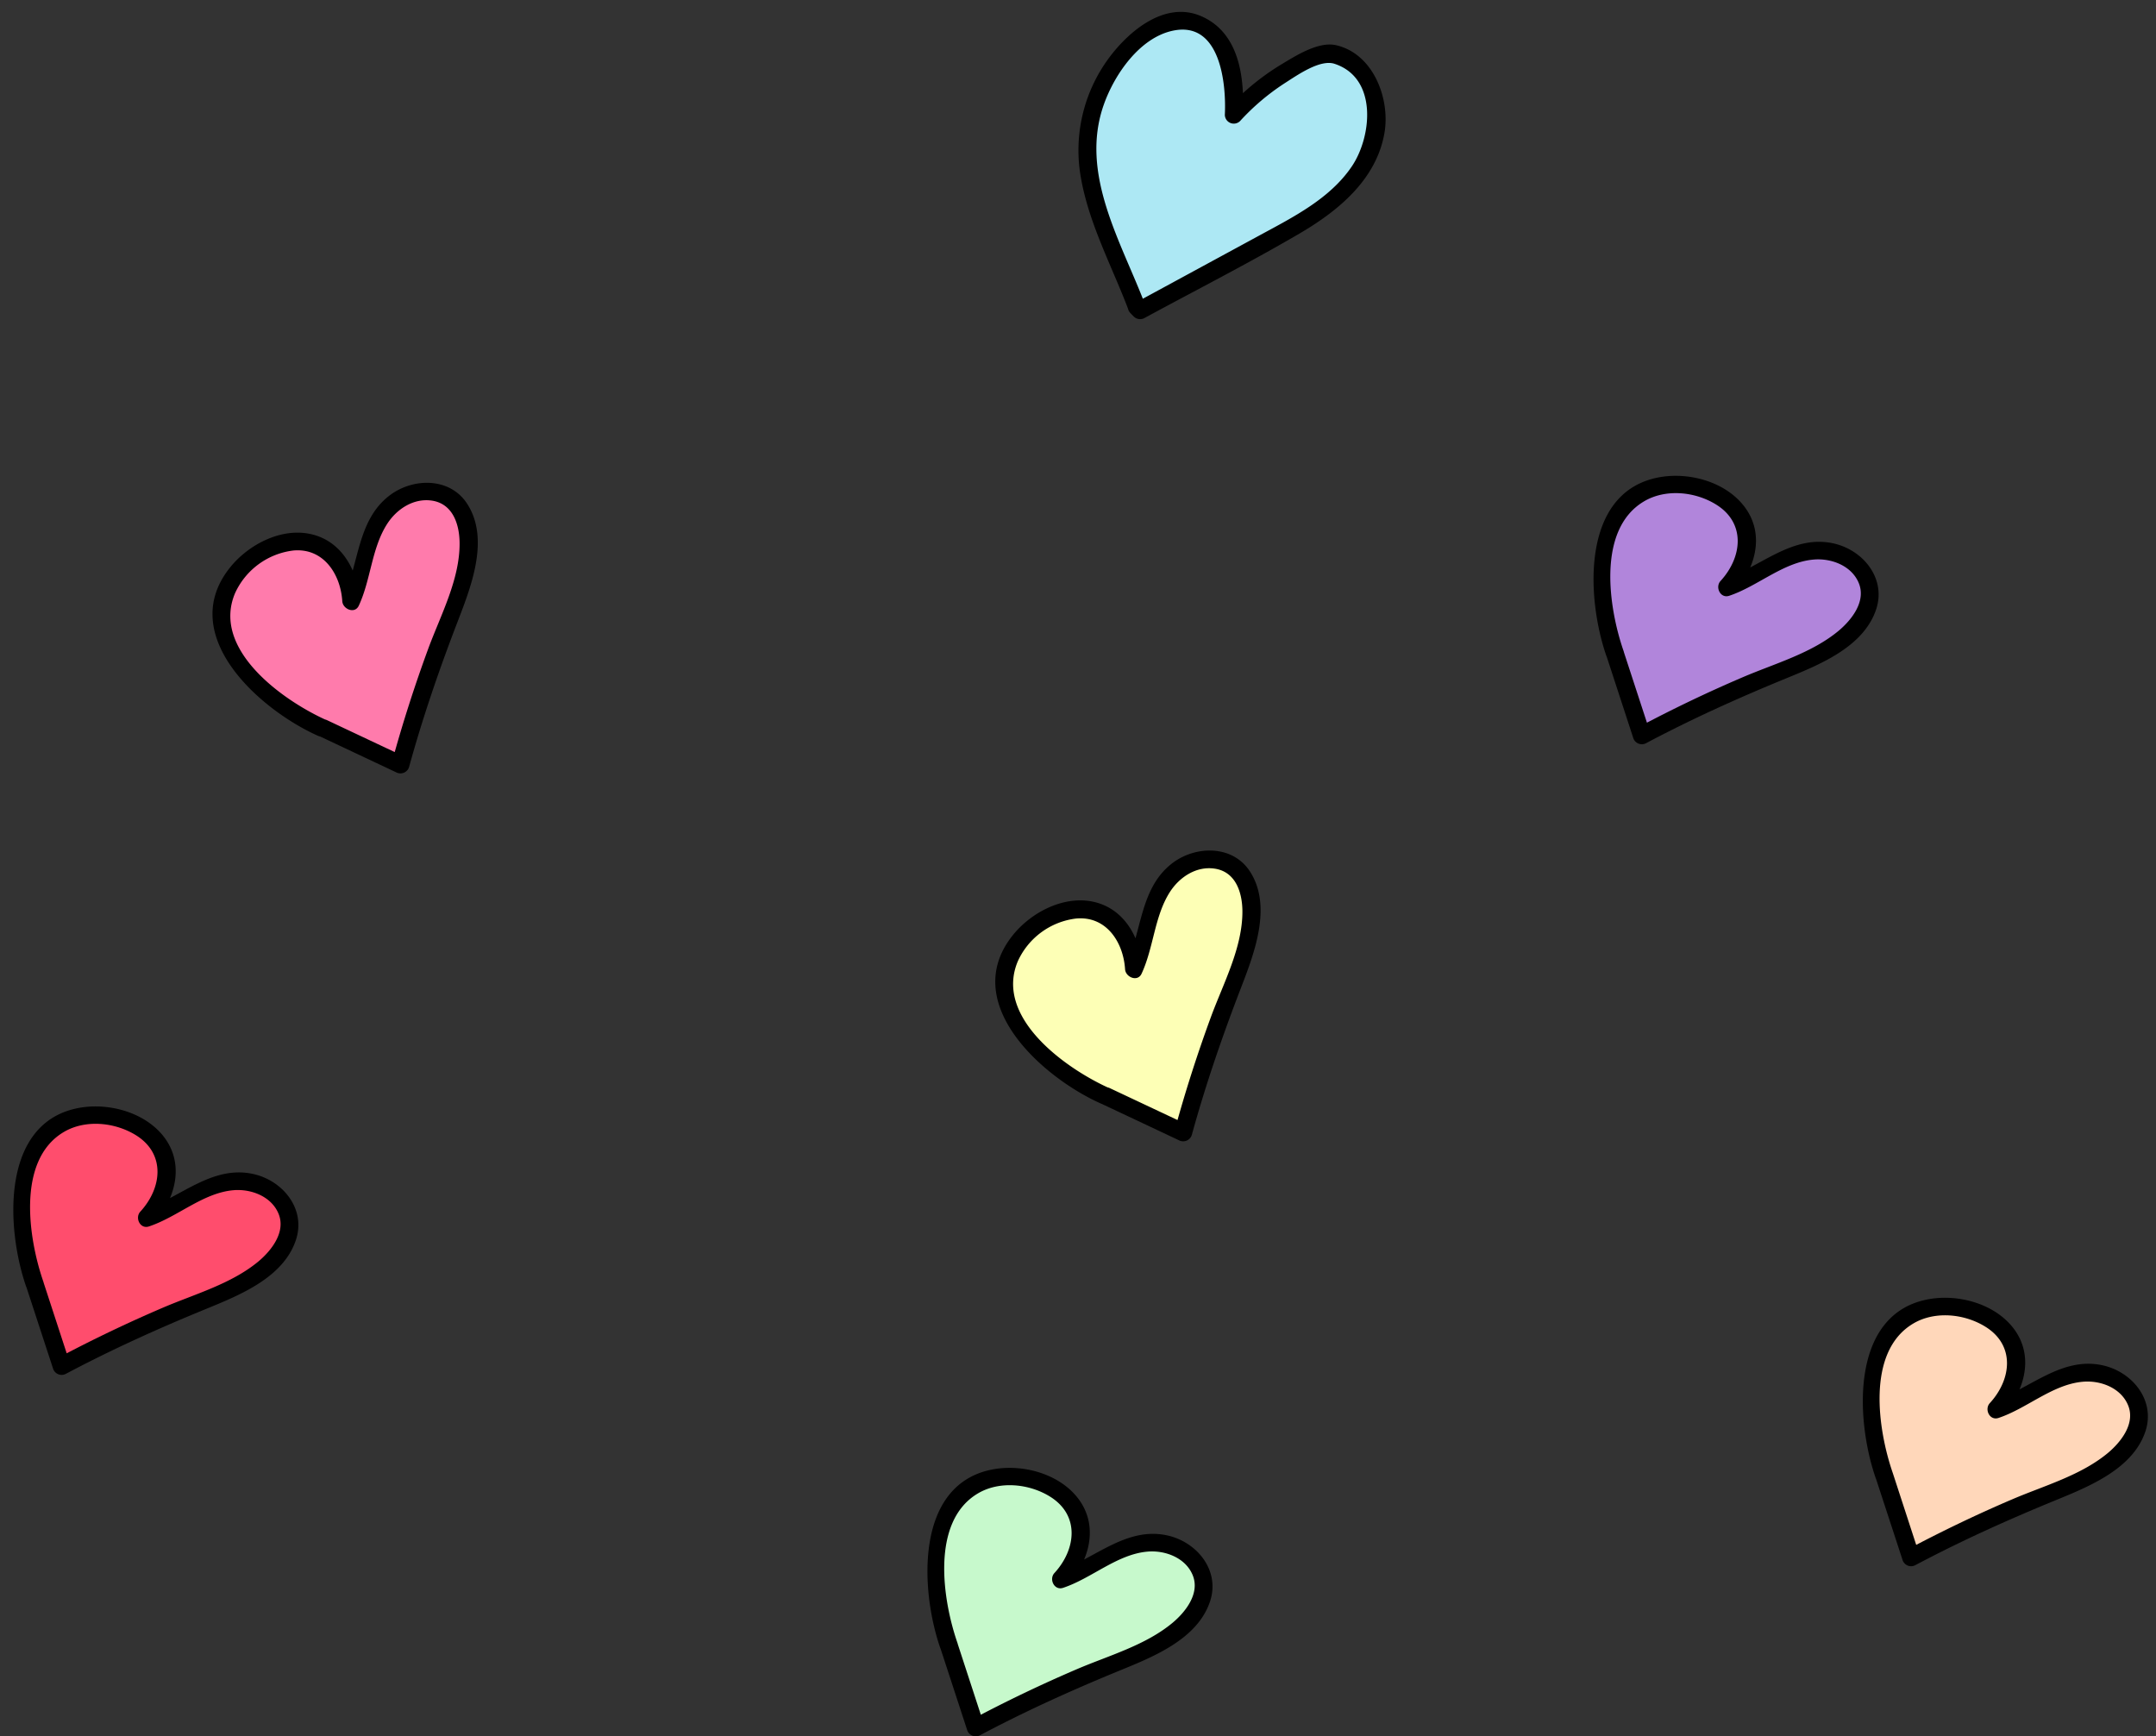
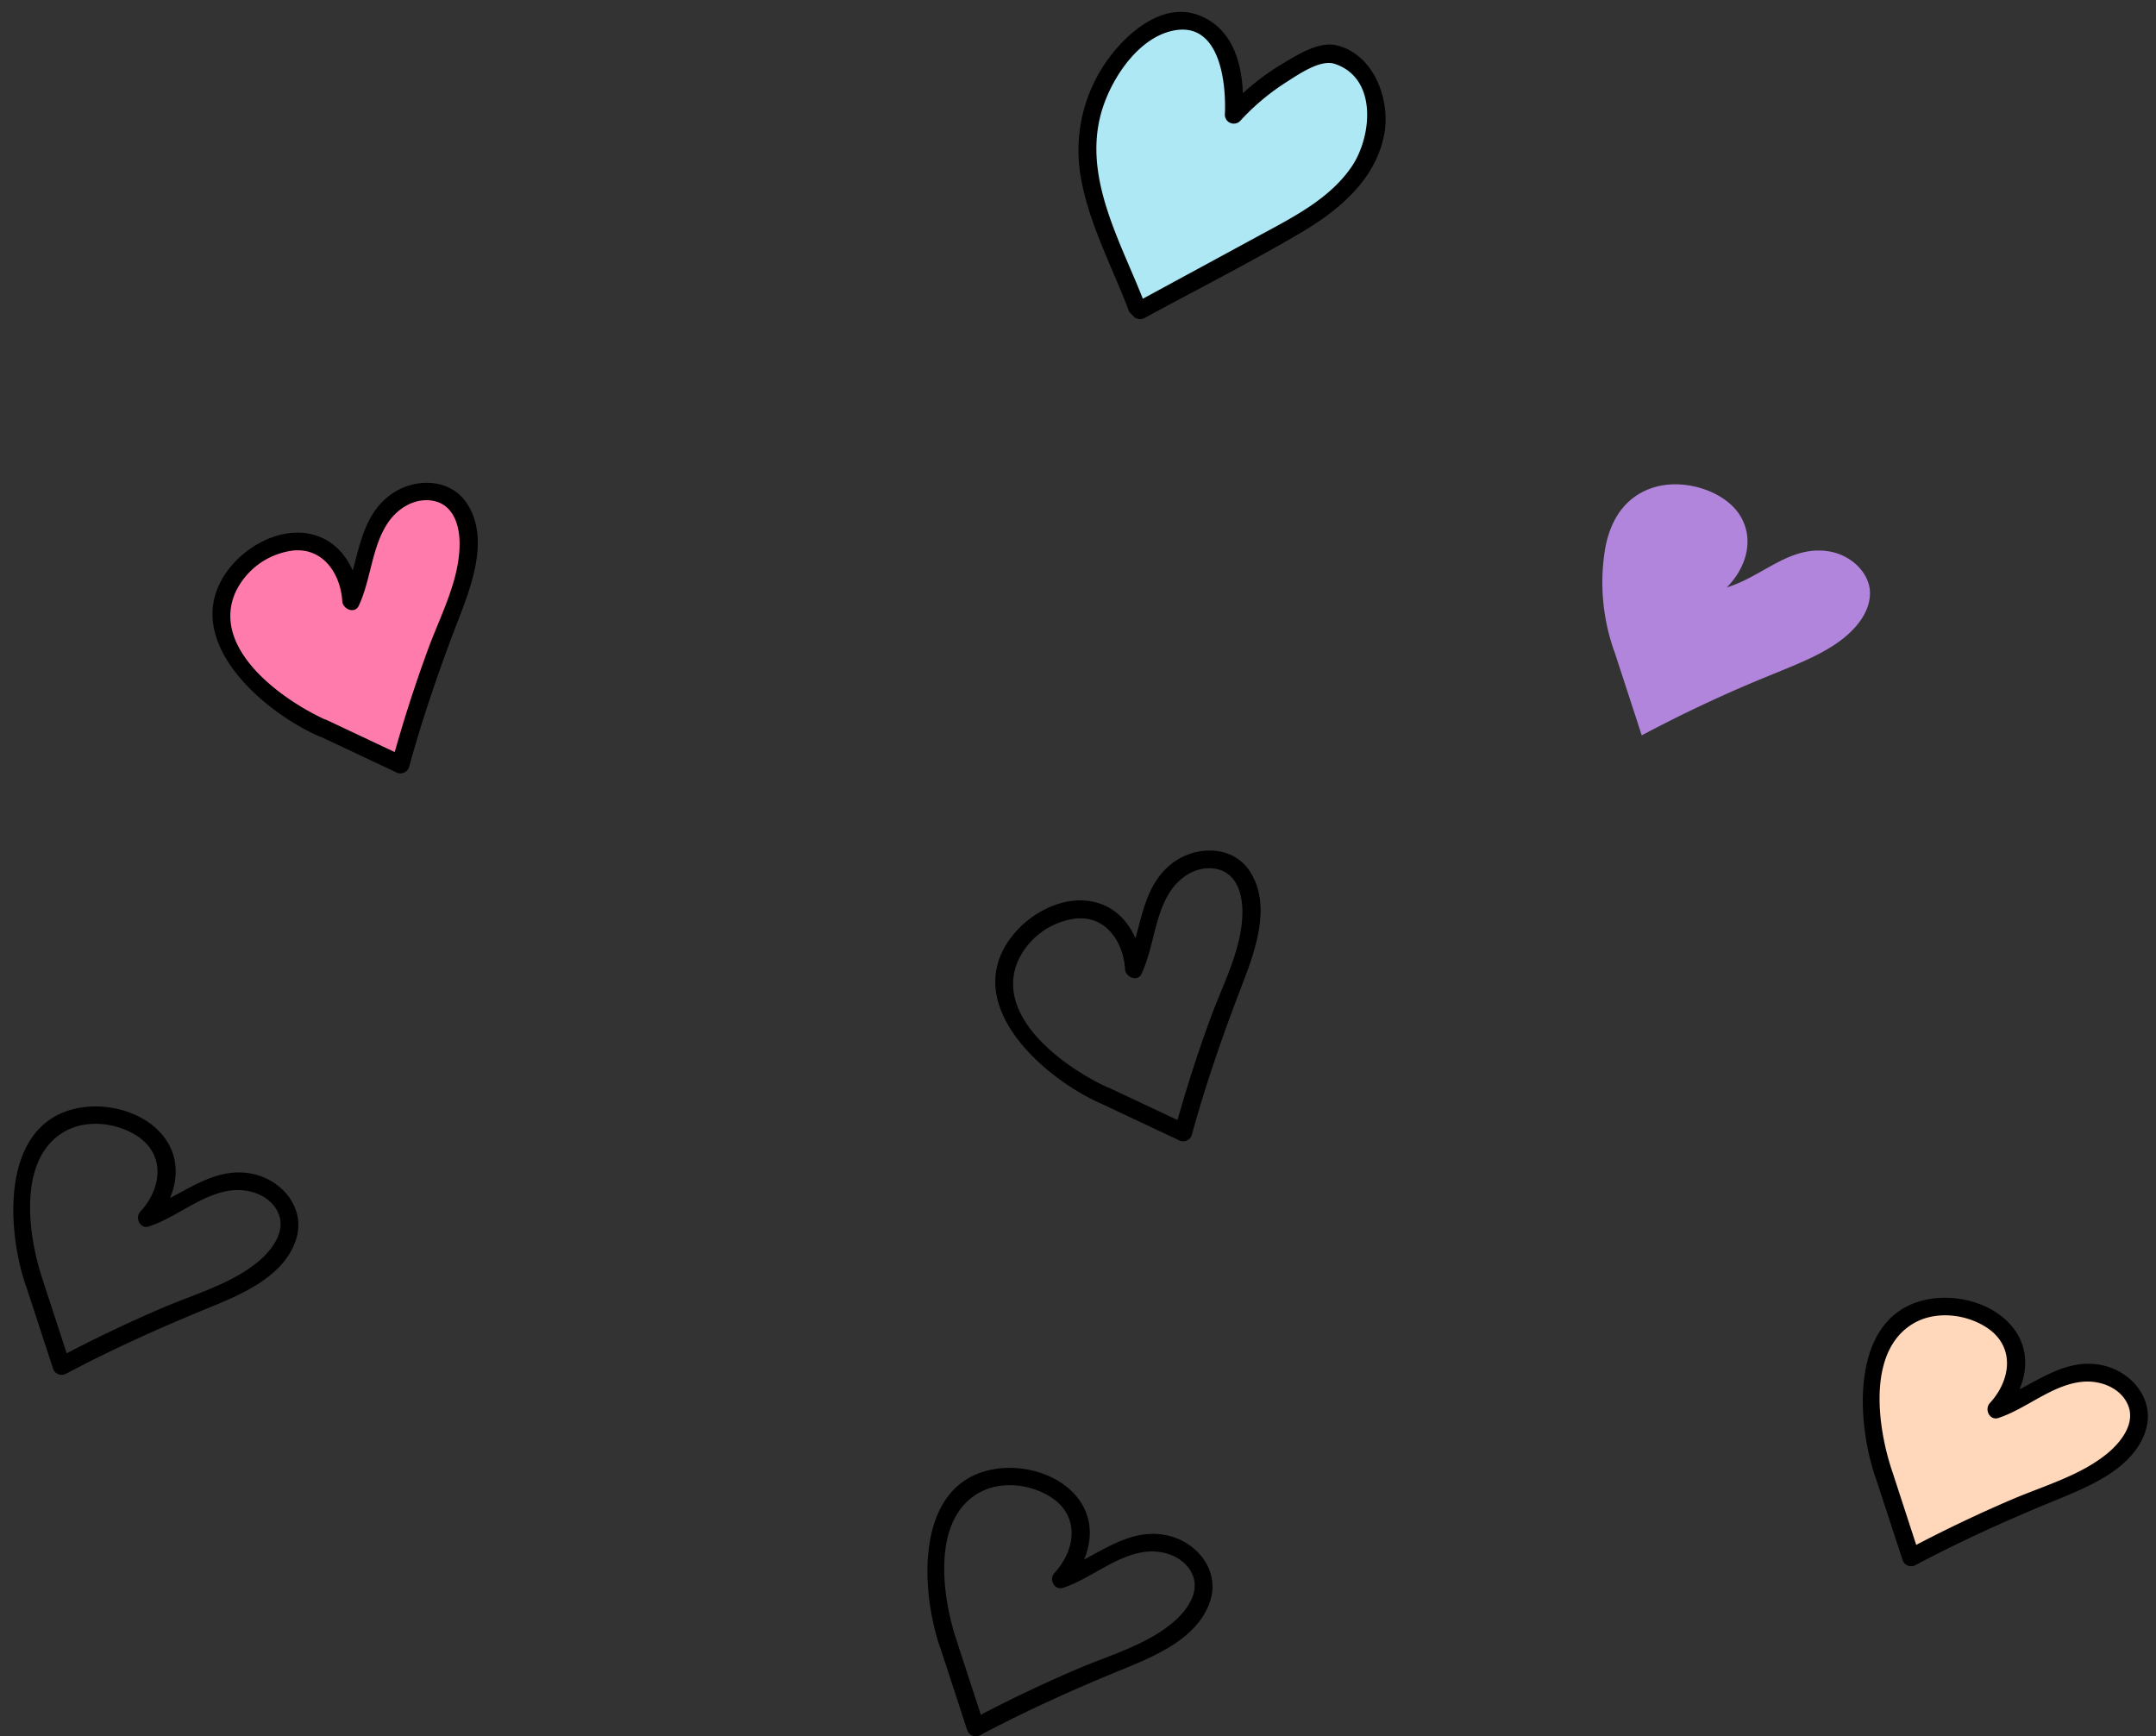
<svg xmlns="http://www.w3.org/2000/svg" data-name="Слой 1" height="479.6" preserveAspectRatio="xMidYMid meet" version="1.0" viewBox="-3.7 -3.3 595.5 479.6" width="595.5" zoomAndPan="magnify">
  <rect x="-3.7" y="-3.3" width="595.5" height="479.6" fill="#333333" stroke="none" />
  <g id="change1_1">
-     <path d="M610.21,792.58a56.61,56.61,0,0,1-2.89-27.8c1-7,4.28-14.69,12.74-17.74,8.68-3.13,20,.54,24.38,7s2.37,14.54-3.34,20.33c9.51-2.87,16.71-11,26.91-10.11,7.24.6,12.54,6.12,12.63,11.54s-4,10.5-9.42,14.16-12,6.16-18.34,8.76A381.12,381.12,0,0,0,617.6,815.2Z" fill="#c7f9cc" transform="translate(-351.82 -341.41)" />
-   </g>
+     </g>
  <g id="change2_1">
    <path d="M612.58,791.92c-4.08-11.72-7.46-33.38,5.5-41.23,6-3.65,14.3-2.82,20.14.84,8.2,5.15,7.11,14.56,1.14,21.06-1.56,1.7-.05,4.9,2.39,4.09,7.86-2.6,14.9-9.26,23.29-10,4.92-.44,10.62,1.72,12.55,6.6s-1.85,9.9-5.53,13c-7.48,6.27-17.65,9.08-26.48,12.86q-14.9,6.38-29.21,14l3.6,1.47-7.39-22.63c-1-3-5.72-1.7-4.73,1.31l7.39,22.62a2.49,2.49,0,0,0,3.6,1.47c12.59-6.68,25.51-12.51,38.69-17.91,9.23-3.78,21.32-8.62,24.8-19,2.9-8.66-3.73-16.67-12.15-18.34-11.24-2.23-19.8,6.61-29.73,9.91l2.38,4.09c6.12-6.65,9-16.47,3-24.24-5.19-6.68-15-9.37-23.07-8-22.18,3.78-20.43,33.58-14.93,49.41C608.88,796.19,613.61,794.92,612.58,791.92Z" transform="translate(-351.82 -341.41)" />
  </g>
  <g id="change3_1">
    <path d="M794.19,518.56a56.7,56.7,0,0,1-2.89-27.8c1-7,4.28-14.68,12.75-17.74,8.67-3.13,20,.54,24.37,7s2.37,14.54-3.34,20.33c9.51-2.87,16.72-11,26.91-10.11,7.24.6,12.54,6.11,12.63,11.54s-4,10.5-9.41,14.16-12,6.15-18.35,8.76a378.48,378.48,0,0,0-35.28,16.52Z" fill="#b185db" transform="translate(-351.82 -341.41)" />
  </g>
  <g id="change2_2">
-     <path d="M796.56,517.91c-4.08-11.72-7.46-33.38,5.5-41.23,6-3.66,14.3-2.83,20.14.84,8.2,5.14,7.11,14.56,1.15,21.05-1.57,1.7-.06,4.91,2.38,4.1,7.86-2.61,14.9-9.26,23.29-10,4.92-.45,10.62,1.71,12.55,6.6s-1.85,9.89-5.53,13c-7.48,6.26-17.64,9.08-26.48,12.86q-14.89,6.36-29.21,14l3.6,1.46-7.39-22.62c-1-3-5.71-1.71-4.73,1.3l7.39,22.63a2.49,2.49,0,0,0,3.6,1.46c12.59-6.68,25.51-12.5,38.69-17.9,9.23-3.79,21.32-8.63,24.8-19,2.9-8.66-3.73-16.67-12.15-18.34-11.24-2.24-19.8,6.61-29.73,9.9l2.38,4.1c6.12-6.66,9.05-16.48,3-24.24-5.19-6.68-15-9.37-23.07-8-22.18,3.77-20.43,33.57-14.93,49.4C792.86,522.17,797.6,520.9,796.56,517.91Z" transform="translate(-351.82 -341.41)" />
-   </g>
+     </g>
  <g id="change4_1">
    <path d="M868.57,745.6a56.59,56.59,0,0,1-2.9-27.8c1-7,4.28-14.68,12.75-17.74,8.68-3.13,20,.54,24.37,7s2.38,14.54-3.34,20.33c9.51-2.87,16.72-11,26.92-10.11,7.24.6,12.54,6.11,12.63,11.54s-4,10.5-9.42,14.16-12,6.15-18.35,8.76A375.81,375.81,0,0,0,876,768.23Z" fill="#ffd7ba" transform="translate(-351.82 -341.41)" />
  </g>
  <g id="change2_3">
    <path d="M870.93,745c-4.07-11.72-7.46-33.38,5.5-41.23,6-3.66,14.3-2.83,20.15.84,8.2,5.14,7.11,14.56,1.14,21.05-1.56,1.7-.06,4.91,2.39,4.1,7.86-2.61,14.9-9.26,23.28-10,4.93-.45,10.62,1.71,12.56,6.6s-1.86,9.89-5.53,13c-7.49,6.27-17.65,9.08-26.48,12.86-9.94,4.24-19.67,8.93-29.22,14l3.6,1.46L870.93,745c-1-3-5.71-1.71-4.73,1.3l7.4,22.63a2.48,2.48,0,0,0,3.6,1.46c12.58-6.68,25.51-12.5,38.69-17.9,9.23-3.79,21.32-8.63,24.8-19,2.89-8.66-3.73-16.67-12.15-18.34-11.24-2.24-19.81,6.61-29.74,9.9l2.39,4.1c6.12-6.66,9-16.48,3-24.24-5.19-6.68-15-9.37-23.08-8-22.17,3.77-20.42,33.57-14.93,49.4C867.23,749.22,872,747.94,870.93,745Z" transform="translate(-351.82 -341.41)" />
  </g>
  <g id="change5_1">
    <path d="M437.2,539.2a56.68,56.68,0,0,1-22.21-17c-4.36-5.54-7.75-13.19-4.16-21.45,3.68-8.46,14.13-14.2,21.78-13s12.2,8.25,12.5,16.37c4.43-8.88,3.5-19.67,11.11-26.51,5.4-4.86,13-4.93,17.06-1.27s4.87,10.14,3.84,16.56-3.73,12.93-6.21,19.36a377.07,377.07,0,0,0-12.18,37Z" fill="#ff7bac" transform="translate(-351.82 -341.41)" />
  </g>
  <g id="change2_4">
    <path d="M438.44,537.08c-12-5.36-32-19.49-25.4-35.12a20.36,20.36,0,0,1,16.15-11.8c8.34-.73,13,6.59,13.47,14,.14,2.2,3.45,3.63,4.56,1.24,3.35-7.19,3.53-15.9,7.84-22.59,2.67-4.15,7.37-7.21,12.45-6.41,5.74.92,7.53,6.61,7.55,11.76.06,10-5.22,19.84-8.61,29q-5.71,15.51-10.08,31.47l3.6-1.46-21.53-10.15c-2.84-1.33-5.33,2.89-2.48,4.24l21.53,10.14A2.5,2.5,0,0,0,461.1,550c3.78-13.76,8.41-27.2,13.54-40.51,3.67-9.55,8.76-22.61,2.5-32.25-4.76-7.35-15-7.21-21.47-2.24-8.87,6.82-8.32,18.62-12.68,28l4.57,1.23c-.58-8.58-5.15-17.12-14.3-18.74-8-1.42-16.66,3.21-21.58,9.34-15.06,18.73,8.16,39.32,24.28,46.52C438.82,542.59,441.32,538.37,438.44,537.08Z" transform="translate(-351.82 -341.41)" />
  </g>
  <g id="change6_1">
-     <path d="M653.41,640.85a56.61,56.61,0,0,1-22.21-17c-4.36-5.53-7.75-13.18-4.16-21.44,3.68-8.46,14.13-14.21,21.78-13s12.2,8.25,12.5,16.38c4.44-8.89,3.5-19.68,11.11-26.52,5.4-4.85,13.05-4.92,17.06-1.27s4.87,10.14,3.84,16.57-3.73,12.92-6.21,19.36a376.19,376.19,0,0,0-12.18,37Z" fill="#fdffb6" transform="translate(-351.82 -341.41)" />
-   </g>
+     </g>
  <g id="change2_5">
    <path d="M654.65,638.73c-12-5.36-32-19.49-25.4-35.12a20.34,20.34,0,0,1,16.15-11.8c8.34-.73,13,6.59,13.47,14,.14,2.2,3.45,3.63,4.56,1.24,3.35-7.19,3.54-15.9,7.84-22.59,2.67-4.15,7.37-7.22,12.45-6.41,5.74.91,7.53,6.61,7.56,11.75.05,10-5.23,19.85-8.62,29q-5.71,15.51-10.08,31.47l3.6-1.47-21.53-10.14c-2.84-1.34-5.33,2.89-2.48,4.23l21.54,10.15a2.5,2.5,0,0,0,3.6-1.47c3.78-13.76,8.41-27.2,13.54-40.52,3.67-9.54,8.76-22.6,2.51-32.24-4.77-7.35-15-7.21-21.48-2.25-8.87,6.83-8.32,18.62-12.68,28l4.57,1.24c-.58-8.58-5.15-17.12-14.3-18.74-8-1.42-16.66,3.2-21.58,9.33-15.06,18.74,8.16,39.32,24.28,46.52C655,644.24,657.53,640,654.65,638.73Z" transform="translate(-351.82 -341.41)" />
  </g>
  <g id="change7_1">
-     <path d="M357.73,692.76a56.62,56.62,0,0,1-2.9-27.8c1-7,4.28-14.69,12.75-17.74,8.68-3.13,20,.54,24.37,6.95s2.37,14.54-3.34,20.33c9.51-2.87,16.72-11,26.92-10.11,7.24.6,12.54,6.12,12.63,11.55s-4,10.49-9.42,14.15-12,6.16-18.35,8.76a380.93,380.93,0,0,0-35.27,16.53Z" fill="#ff4d6d" transform="translate(-351.82 -341.41)" />
-   </g>
+     </g>
  <g id="change2_6">
    <path d="M360.09,692.1c-4.07-11.72-7.46-33.38,5.5-41.23,6-3.65,14.3-2.82,20.15.84,8.19,5.15,7.11,14.57,1.14,21.06-1.56,1.7-.06,4.91,2.38,4.09,7.87-2.6,14.91-9.26,23.29-10,4.93-.44,10.62,1.72,12.55,6.6s-1.85,9.9-5.52,13c-7.49,6.26-17.65,9.07-26.49,12.85q-14.89,6.38-29.21,14l3.6,1.47-7.39-22.63c-1-3-5.71-1.7-4.73,1.31l7.4,22.62a2.49,2.49,0,0,0,3.6,1.47c12.58-6.68,25.51-12.51,38.69-17.91,9.22-3.78,21.32-8.62,24.79-19,2.9-8.66-3.72-16.67-12.14-18.34-11.24-2.23-19.81,6.61-29.74,9.91l2.39,4.09c6.11-6.65,9-16.47,3-24.24-5.19-6.68-15-9.37-23.08-8-22.17,3.78-20.43,33.58-14.93,49.41C356.39,696.37,361.13,695.1,360.09,692.1Z" transform="translate(-351.82 -341.41)" />
  </g>
  <g id="change8_1">
    <path d="M662.05,422.9c-4.61-12.34-10.57-23.28-13-36.22a40.23,40.23,0,0,1,14.14-38.19c3.41-2.72,7.55-4.93,11.89-4.63,5.46.38,10,4.76,12.07,9.83s2.09,10.7,1.78,16.16A61.33,61.33,0,0,1,714,353a4,4,0,0,1,2.45,0,16.79,16.79,0,0,1,9.35,7.74c1.8,3.61,3.22,6.86,2.42,12.72a28.36,28.36,0,0,1-5.51,13.13c-6.14,8.13-15.08,13-23.86,17.78L663,423.86Z" fill="#ade8f4" transform="translate(-351.82 -341.41)" />
  </g>
  <g id="change2_7">
    <path d="M664.41,422.25C657.78,404.81,646.24,386.13,653,367c2.94-8.34,9.94-18.54,19.16-20.43,13-2.68,14.7,14.6,14.27,23.27a2.47,2.47,0,0,0,4.18,1.73,63.3,63.3,0,0,1,12.26-10.42c3.43-2.18,9.8-6.74,13.85-5.42,12,3.93,10.31,20.13,4.8,28.31-6.06,9-16.35,14.11-25.61,19.14l-34.17,18.55,3,.39-.93-1c-2.19-2.27-5.66,1.2-3.46,3.47l.92.95a2.51,2.51,0,0,0,3,.39c14.26-7.74,28.79-15.13,42.79-23.32,10.69-6.26,21.2-14.86,23.45-27.75,1.63-9.39-3-21.88-13.34-24.26-5-1.14-11.36,3.05-15.45,5.49a67.33,67.33,0,0,0-14.52,12l4.19,1.74c.51-10.12-.86-22.62-11.46-27.24-10.16-4.43-20.35,4.33-25.92,12.09a42.84,42.84,0,0,0-7.65,30.53c1.87,13.47,8.61,25.76,13.39,38.32C660.8,426.48,665.54,425.21,664.41,422.25Z" transform="translate(-351.82 -341.41)" />
  </g>
</svg>